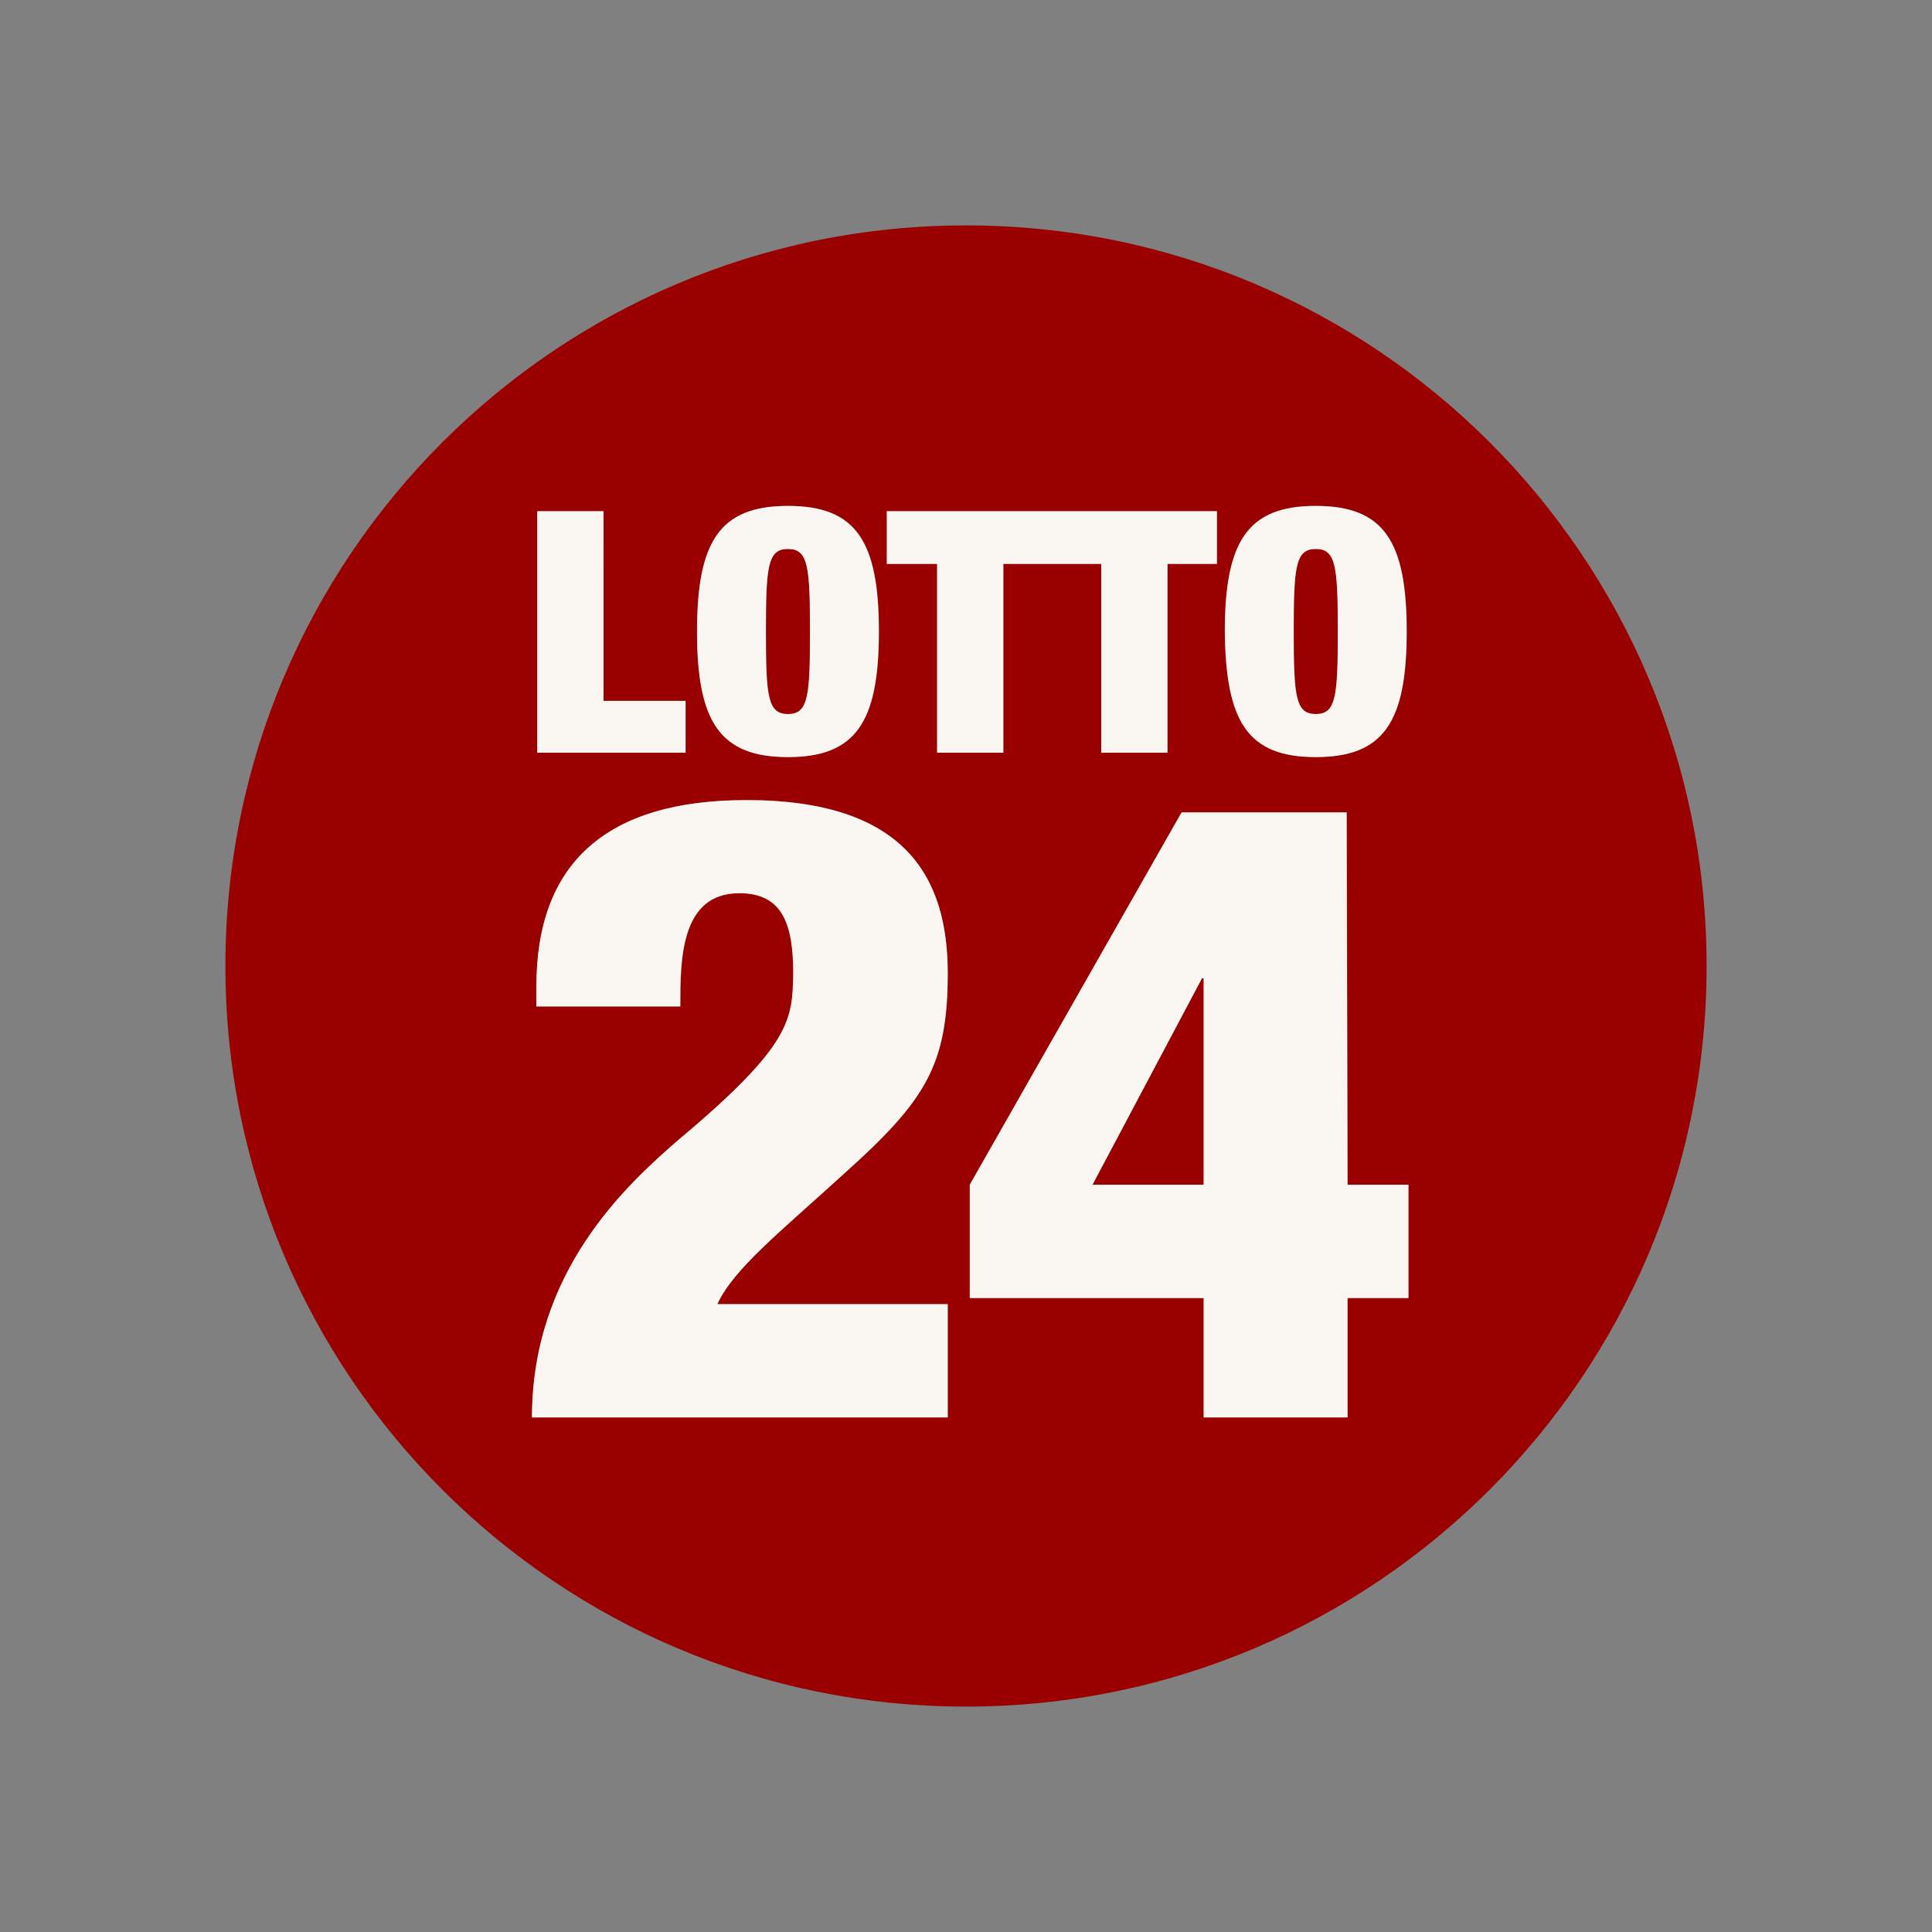
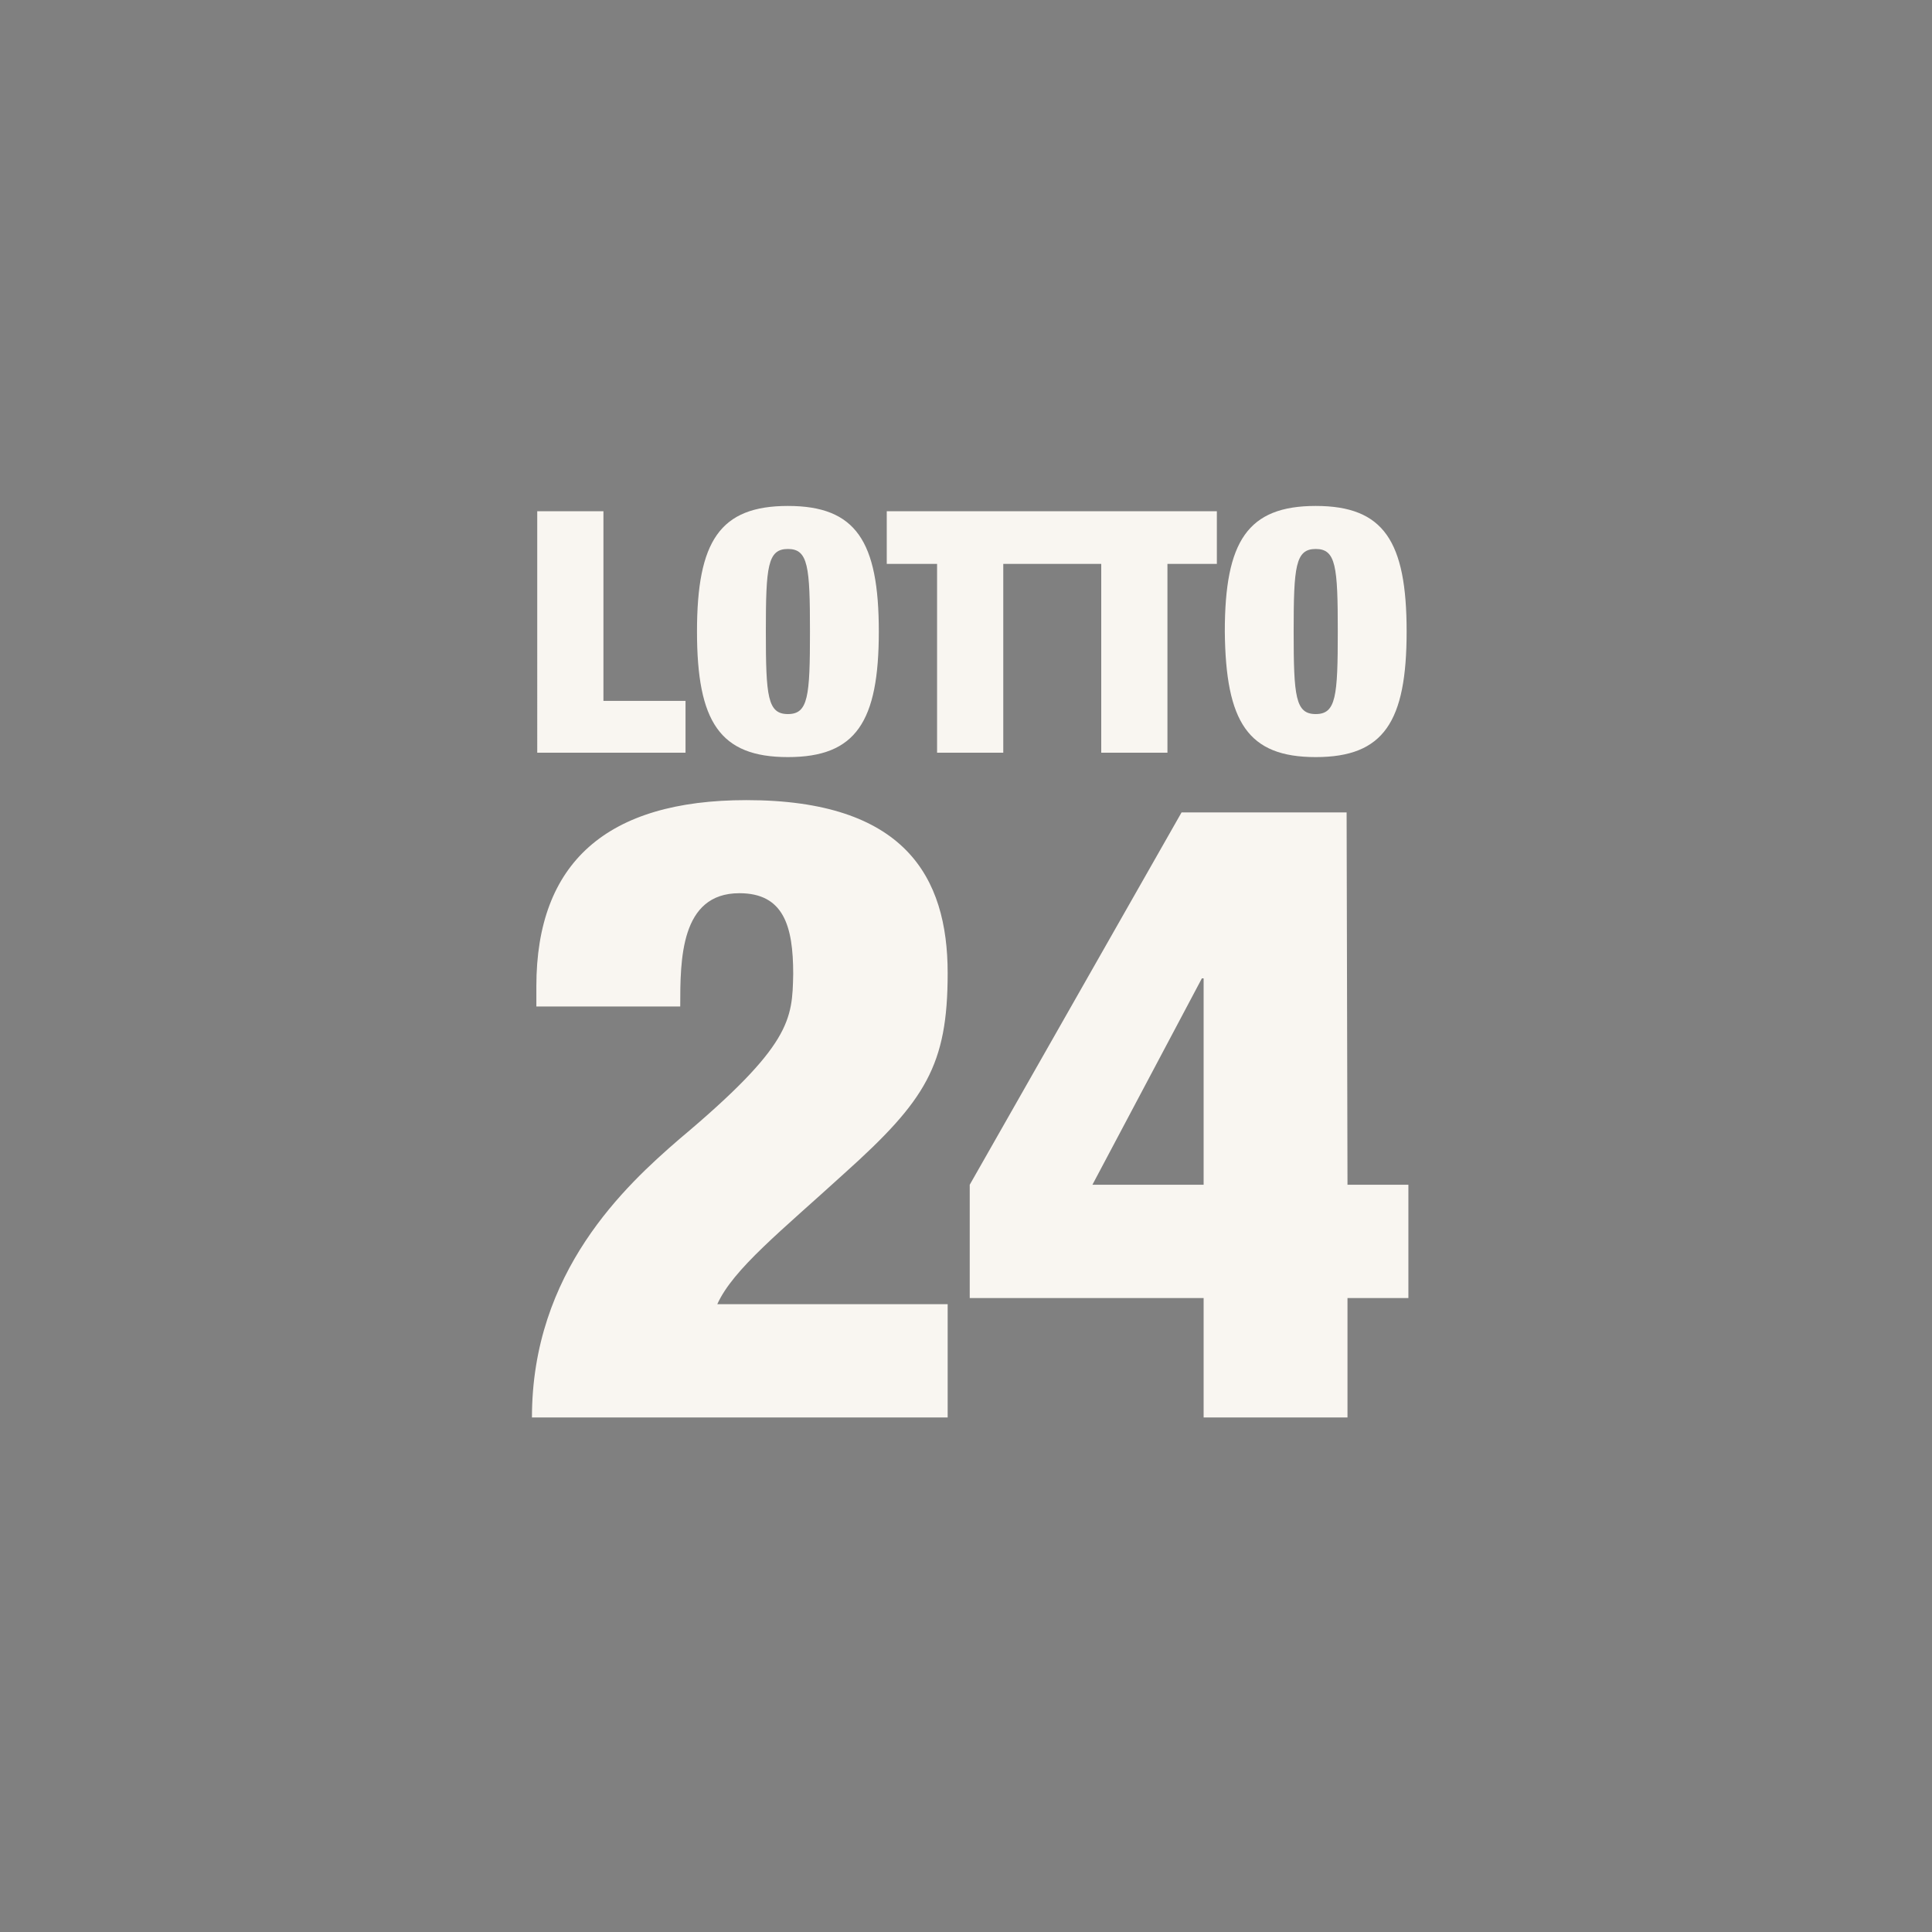
<svg xmlns="http://www.w3.org/2000/svg" version="1.1" id="lotto24-logo-2022" x="0px" y="0px" viewBox="0 0 3840 3840" enable-background="new 0 0 3840 3840" xml:space="preserve">
  <rect x="0" y="0" width="3840" height="3840" fill="#808080" stroke="none" />
  <g id="_x3C_grid_x3E__00000174569583932464817050000011866346129821729436_">
</g>
-   <path fill-rule="evenodd" clip-rule="evenodd" fill="#9B0000" d="M2571.658,1255.032c0-129.157,3.509-164.065,43.857-164.065  s43.857,34.907,43.857,164.065s-3.509,164.065-43.857,164.065S2571.658,1384.189,2571.658,1255.032z M3392,1920  c0,812.963-659.037,1472-1472,1472S448,2732.963,448,1920S1107.037,448,1920,448S3392,1107.037,3392,1920z   M2434.823,1255.032c1.754,179.773,45.612,249.588,180.692,249.588c135.08,0,180.692-69.815,180.692-249.588  s-45.612-249.588-180.692-249.588C2480.435,1005.444,2434.823,1075.258,2434.823,1255.032z M1385.757,1255.032  c0,179.773,45.612,249.588,180.692,249.588c135.081,0,180.692-69.815,180.692-249.588s-45.612-249.588-180.692-249.588  C1431.368,1005.444,1385.757,1075.258,1385.757,1255.032z M1068.23,1495.892h294.721v-102.977h-163.149V1015.916H1068.23  V1495.892z M1426.105,2591.983c31.577-69.814,126.309-144.865,252.618-260.06  c161.395-144.866,205.252-214.68,205.252-397.944c0-191.99-85.96-343.838-399.978-343.838  c-277.178,0-417.522,123.921-417.522,370.018v40.144h285.95c0-92.504,0-225.153,117.537-225.153  c87.715,0,107.012,64.579,107.012,160.574c-1.754,90.759-3.509,141.375-226.304,328.129  c-107.012,92.504-292.967,263.55-292.967,553.282h826.271v-225.153H1426.105z M1994.496,1495.892v-375.254h194.726  v375.254h131.572v-375.254h98.24v-104.722h-656.105v104.722h99.995v375.254H1994.496z M2799.716,2354.613h-121.046  l-1.754-740.036H2348.863l-421.03,740.036v225.153h464.887v237.37h285.95v-237.37h121.046V2354.613z   M1566.449,1419.096c40.349,0,43.857-34.907,43.857-164.065s-3.509-164.065-43.857-164.065  c-40.349,0-43.857,34.907-43.857,164.065S1526.1,1419.096,1566.449,1419.096z M2171.679,2354.613h221.041v-410.162  h-3.509L2171.679,2354.613z" />
  <path fill-rule="evenodd" clip-rule="evenodd" fill="#F9F6F1" d="M2571.238,1255.196c0-129.157,3.509-164.065,43.857-164.065  s43.857,34.907,43.857,164.065s-3.509,164.065-43.857,164.065S2571.238,1384.353,2571.238,1255.196z   M4623.575,3360.165 M2434.404,1255.196c1.754,179.773,45.612,249.588,180.692,249.588  c135.08,0,180.692-69.815,180.692-249.588s-45.612-249.588-180.692-249.588  C2480.015,1005.609,2434.404,1075.423,2434.404,1255.196z M1385.337,1255.196c0,179.773,45.612,249.588,180.692,249.588  c135.081,0,180.692-69.815,180.692-249.588s-45.612-249.588-180.692-249.588  C1430.949,1005.609,1385.337,1075.423,1385.337,1255.196z M1067.81,1496.057h294.721v-102.977h-163.149v-377  h-131.572V1496.057z M1425.686,2592.148c31.577-69.814,126.309-144.865,252.618-260.06  c161.395-144.866,205.252-214.68,205.252-397.944c0-191.99-85.96-343.838-399.978-343.838  c-277.178,0-417.522,123.921-417.522,370.018v40.144h285.95c0-92.504,0-225.153,117.537-225.153  c87.715,0,107.012,64.579,107.012,160.574c-1.754,90.759-3.509,141.375-226.304,328.129  c-107.012,92.504-292.967,263.55-292.967,553.282h826.271v-225.153H1425.686z M1994.076,1496.057v-375.254h194.726  v375.254h131.572v-375.254h98.24v-104.722h-656.105v104.722h99.995v375.254H1994.076z M2799.296,2354.778h-121.046  l-1.754-740.036h-328.053l-421.03,740.036v225.153h464.887v237.37h285.95v-237.37h121.046V2354.778z   M1566.029,1419.261c40.349,0,43.857-34.907,43.857-164.065s-3.509-164.065-43.857-164.065  c-40.349,0-43.857,34.907-43.857,164.065S1525.68,1419.261,1566.029,1419.261z M2171.26,2354.778h221.041v-410.161  h-3.509L2171.26,2354.778z" />
</svg>